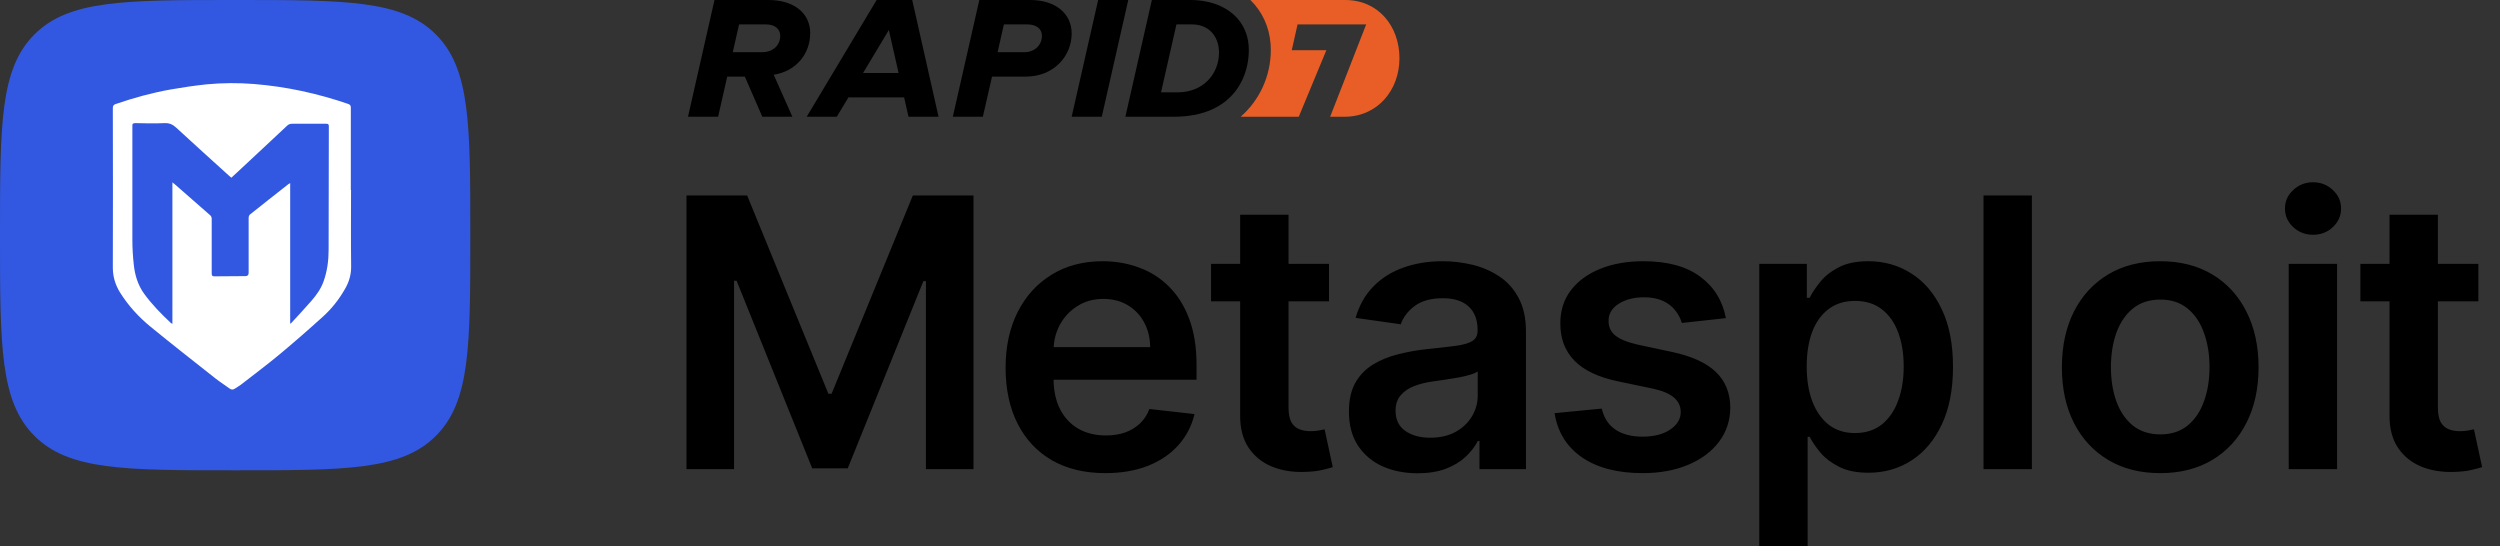
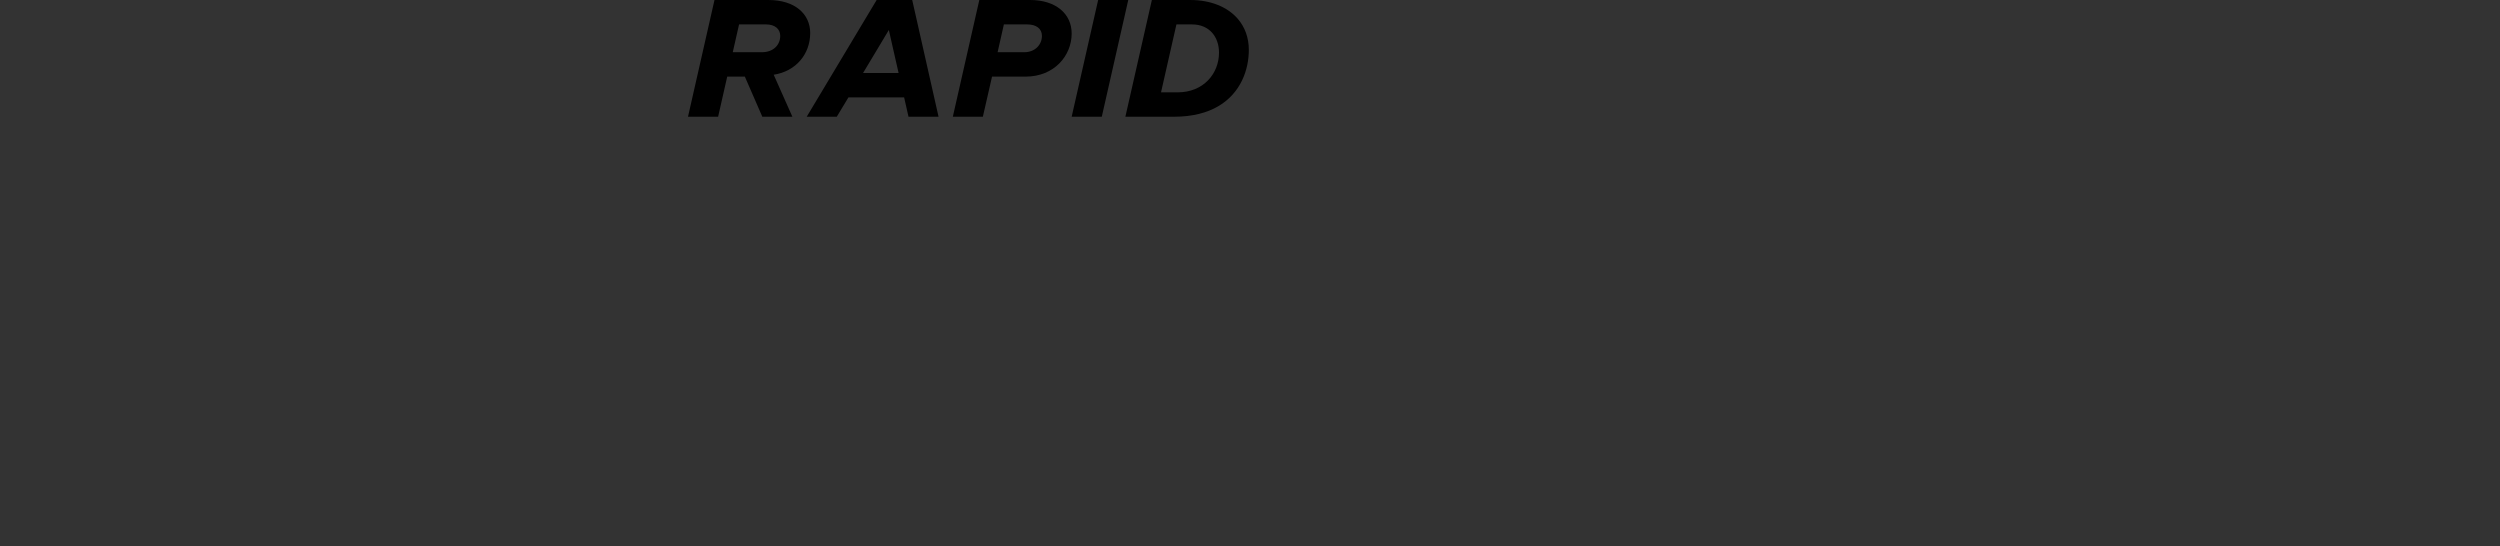
<svg xmlns="http://www.w3.org/2000/svg" width="421" height="92" viewBox="0 0 421 92" fill="none">
  <rect x="0" y="0" width="421" height="92" fill="#333333" stroke="none" />
  <path d="M136.44 5.576C136.44 2.362 133.879 0.002 129.413 0.002H120.32L115.86 19.658H120.931L122.463 12.905H125.433L128.374 19.658H133.436L130.289 12.583C134.059 12.01 136.436 9.08 136.436 5.578L136.44 5.576ZM128.316 8.792H123.397L124.459 4.111H129.011C130.511 4.111 131.39 4.897 131.39 6.041C131.39 7.543 130.257 8.792 128.316 8.792Z" fill="black" />
  <path d="M147.625 0.002L135.85 19.658H140.91L142.879 16.398L152.255 16.404L152.993 19.658H158.051L153.616 0.002H147.625ZM145.338 12.296L149.68 5.052L151.323 12.296H145.338Z" fill="black" />
  <path d="M173.481 0.002H164.916L160.456 19.658H165.513L167.06 12.898L172.712 12.903C177.542 12.903 180.469 9.364 180.469 5.647C180.469 2.323 177.798 0 173.48 0L173.481 0.002ZM172.495 8.792H167.998L169.053 4.111H172.971C174.509 4.111 175.46 4.826 175.46 6.041C175.46 7.543 174.288 8.792 172.497 8.792H172.495Z" fill="black" />
  <path d="M189.998 0.002H184.928L180.468 19.658H185.54L189.998 0.002Z" fill="black" />
-   <path d="M226.547 0.002H210.564C210.807 0.241 211.044 0.488 211.266 0.748C213.058 2.849 214.005 5.495 214.005 8.401C214.005 12.884 212.053 16.929 208.926 19.658H218.714L223.36 8.454H217.533L218.509 4.109H230.066L223.997 19.658H226.371C231.919 19.692 235.668 15.232 235.668 9.813C235.668 4.394 232.096 0.002 226.547 0.002Z" fill="#E85E26" />
  <path d="M208.475 3.206C206.726 1.155 203.858 0.002 200.471 0.002H193.973L189.513 19.658H197.688C200.858 19.658 203.308 18.975 205.168 17.883C208.957 15.658 210.302 11.731 210.302 8.401C210.302 6.321 209.633 4.566 208.474 3.206H208.475ZM198.313 15.552H195.515L198.11 4.113H200.748C203.652 4.111 205.281 6.219 205.281 8.853C205.281 12.4 202.672 15.551 198.313 15.551V15.552Z" fill="black" />
-   <path d="M0 39.6C0 20.932 0 11.599 5.799 5.799C11.599 0 20.932 0 39.6 0C58.268 0 67.601 0 73.401 5.799C79.2 11.599 79.2 20.932 79.2 39.6C79.2 58.268 79.2 67.601 73.401 73.401C67.601 79.2 58.268 79.2 39.6 79.2C20.932 79.2 11.599 79.2 5.799 73.401C0 67.601 0 58.268 0 39.6Z" fill="#3258E2" />
-   <path d="M59.115 31.991C59.115 36.274 59.079 40.556 59.133 44.838C59.151 46.254 58.773 47.513 58.072 48.701C57.083 50.432 55.86 51.987 54.386 53.316C51.977 55.501 49.513 57.65 47.014 59.73C44.91 61.478 42.698 63.121 40.523 64.817C40.217 65.044 39.876 65.219 39.552 65.446C39.228 65.673 38.941 65.638 38.635 65.411C37.88 64.852 37.071 64.345 36.333 63.768C32.683 60.884 29.015 58.017 25.401 55.063C23.369 53.403 21.589 51.463 20.205 49.243C19.414 47.95 19 46.586 19 45.066C19.036 36.116 19.018 27.167 19 18.218C19 17.833 19.108 17.641 19.485 17.519C22.524 16.47 25.635 15.613 28.817 15.054C30.813 14.704 32.827 14.407 34.841 14.198C37.466 13.953 40.109 13.935 42.752 14.145C48.2 14.582 53.487 15.736 58.629 17.501C58.989 17.623 59.079 17.798 59.079 18.148C59.079 22.762 59.079 27.394 59.079 32.009L59.115 31.991ZM38.977 29.929C38.851 29.824 38.761 29.754 38.671 29.684C35.686 26.975 32.665 24.265 29.698 21.521C29.105 20.962 28.53 20.7 27.685 20.735C26.048 20.805 24.412 20.77 22.776 20.735C22.398 20.735 22.255 20.857 22.291 21.207C22.291 21.329 22.291 21.434 22.291 21.556C22.291 27.866 22.291 34.159 22.291 40.469C22.291 41.814 22.38 43.178 22.524 44.524C22.704 46.272 23.189 47.95 24.25 49.435C25.563 51.253 27.127 52.844 28.764 54.382C28.817 54.434 28.889 54.452 29.033 54.539V30.715C29.195 30.838 29.285 30.907 29.375 30.977C31.371 32.725 33.367 34.473 35.362 36.221C35.578 36.396 35.65 36.606 35.65 36.868C35.65 39.927 35.65 42.968 35.65 46.027C35.65 46.429 35.776 46.551 36.172 46.534C37.898 46.516 39.606 46.516 41.332 46.499C41.692 46.499 41.871 46.318 41.871 45.957C41.871 42.863 41.871 39.769 41.871 36.676C41.871 36.483 41.961 36.221 42.105 36.116C44.245 34.403 46.385 32.725 48.542 31.03C48.614 30.977 48.704 30.925 48.866 30.838V54.522C48.974 54.434 49.046 54.417 49.081 54.364C50.214 53.123 51.365 51.917 52.462 50.641C53.307 49.663 54.062 48.614 54.494 47.373C55.105 45.66 55.339 43.895 55.339 42.094C55.375 35.155 55.339 28.216 55.375 21.259C55.375 20.945 55.285 20.84 54.943 20.84C53.019 20.84 51.095 20.84 49.19 20.84C48.83 20.84 48.578 20.945 48.344 21.172C46.295 23.095 44.245 25 42.195 26.922C41.134 27.919 40.073 28.915 38.959 29.929H38.977Z" fill="white" />
-   <path d="M115.605 32.92H125.82L139.5 66.31H140.04L153.72 32.92H163.935V79H155.925V47.343H155.497L142.762 78.865H136.777L124.042 47.275H123.615V79H115.605V32.92ZM186.127 79.675C182.662 79.675 179.67 78.955 177.15 77.515C174.645 76.06 172.717 74.005 171.367 71.35C170.017 68.68 169.342 65.537 169.342 61.922C169.342 58.367 170.017 55.248 171.367 52.562C172.732 49.862 174.637 47.763 177.082 46.263C179.527 44.748 182.4 43.99 185.7 43.99C187.83 43.99 189.84 44.335 191.73 45.025C193.635 45.7 195.315 46.75 196.77 48.175C198.24 49.6 199.395 51.415 200.235 53.62C201.075 55.81 201.495 58.42 201.495 61.45V63.947H173.167V58.458H193.687C193.672 56.898 193.335 55.51 192.675 54.295C192.015 53.065 191.092 52.097 189.907 51.392C188.737 50.688 187.372 50.335 185.812 50.335C184.147 50.335 182.685 50.74 181.425 51.55C180.165 52.345 179.182 53.395 178.477 54.7C177.787 55.99 177.435 57.407 177.42 58.953V63.745C177.42 65.755 177.787 67.48 178.522 68.92C179.257 70.345 180.285 71.44 181.605 72.205C182.925 72.955 184.47 73.33 186.24 73.33C187.425 73.33 188.497 73.165 189.457 72.835C190.417 72.49 191.25 71.987 191.955 71.328C192.66 70.668 193.192 69.85 193.552 68.875L201.157 69.73C200.677 71.74 199.762 73.495 198.412 74.995C197.077 76.48 195.367 77.635 193.282 78.46C191.197 79.27 188.812 79.675 186.127 79.675ZM223.805 44.44V50.74H203.938V44.44H223.805ZM208.843 36.16H216.988V68.605C216.988 69.7 217.153 70.54 217.483 71.125C217.828 71.695 218.278 72.085 218.833 72.295C219.388 72.505 220.003 72.61 220.678 72.61C221.188 72.61 221.653 72.573 222.073 72.498C222.508 72.422 222.838 72.355 223.063 72.295L224.435 78.662C224 78.812 223.378 78.978 222.568 79.157C221.773 79.338 220.798 79.442 219.643 79.472C217.603 79.532 215.765 79.225 214.13 78.55C212.495 77.86 211.198 76.795 210.238 75.355C209.293 73.915 208.828 72.115 208.843 69.955V36.16ZM238.725 79.698C236.535 79.698 234.562 79.308 232.807 78.528C231.067 77.733 229.687 76.562 228.667 75.017C227.662 73.472 227.16 71.567 227.16 69.302C227.16 67.353 227.52 65.74 228.24 64.465C228.96 63.19 229.942 62.17 231.187 61.405C232.432 60.64 233.835 60.062 235.395 59.672C236.97 59.267 238.597 58.975 240.277 58.795C242.302 58.585 243.945 58.398 245.205 58.233C246.465 58.053 247.38 57.782 247.95 57.422C248.535 57.047 248.827 56.47 248.827 55.69V55.555C248.827 53.86 248.325 52.547 247.32 51.617C246.315 50.688 244.867 50.222 242.977 50.222C240.982 50.222 239.4 50.657 238.23 51.528C237.075 52.398 236.295 53.425 235.89 54.61L228.285 53.53C228.885 51.43 229.875 49.675 231.255 48.265C232.635 46.84 234.322 45.775 236.317 45.07C238.312 44.35 240.517 43.99 242.932 43.99C244.597 43.99 246.255 44.185 247.905 44.575C249.555 44.965 251.062 45.61 252.427 46.51C253.792 47.395 254.887 48.602 255.712 50.133C256.552 51.663 256.972 53.575 256.972 55.87V79H249.142V74.252H248.872C248.377 75.213 247.68 76.112 246.78 76.953C245.895 77.778 244.777 78.445 243.427 78.955C242.092 79.45 240.525 79.698 238.725 79.698ZM240.84 73.713C242.475 73.713 243.892 73.39 245.092 72.745C246.292 72.085 247.215 71.215 247.86 70.135C248.52 69.055 248.85 67.877 248.85 66.603V62.53C248.595 62.74 248.16 62.935 247.545 63.115C246.945 63.295 246.27 63.453 245.52 63.587C244.77 63.722 244.027 63.843 243.292 63.947C242.557 64.052 241.92 64.142 241.38 64.218C240.165 64.382 239.077 64.653 238.117 65.028C237.157 65.403 236.4 65.927 235.845 66.603C235.29 67.263 235.012 68.118 235.012 69.168C235.012 70.668 235.56 71.8 236.655 72.565C237.75 73.33 239.145 73.713 240.84 73.713ZM290.64 53.575L283.215 54.385C283.005 53.635 282.637 52.93 282.112 52.27C281.602 51.61 280.912 51.078 280.042 50.672C279.172 50.267 278.107 50.065 276.847 50.065C275.152 50.065 273.727 50.432 272.572 51.167C271.432 51.903 270.87 52.855 270.885 54.025C270.87 55.03 271.237 55.847 271.987 56.477C272.752 57.108 274.012 57.625 275.767 58.03L281.662 59.29C284.932 59.995 287.362 61.112 288.952 62.642C290.557 64.172 291.367 66.175 291.382 68.65C291.367 70.825 290.73 72.745 289.47 74.41C288.225 76.06 286.492 77.35 284.272 78.28C282.052 79.21 279.502 79.675 276.622 79.675C272.392 79.675 268.987 78.79 266.407 77.02C263.827 75.235 262.29 72.752 261.795 69.573L269.737 68.808C270.097 70.368 270.862 71.545 272.032 72.34C273.202 73.135 274.725 73.532 276.6 73.532C278.535 73.532 280.087 73.135 281.257 72.34C282.442 71.545 283.035 70.562 283.035 69.392C283.035 68.403 282.652 67.585 281.887 66.94C281.137 66.295 279.967 65.8 278.377 65.455L272.482 64.218C269.167 63.528 266.715 62.365 265.125 60.73C263.535 59.08 262.747 56.995 262.762 54.475C262.747 52.345 263.325 50.5 264.495 48.94C265.68 47.365 267.322 46.15 269.422 45.295C271.537 44.425 273.975 43.99 276.735 43.99C280.785 43.99 283.972 44.852 286.297 46.578C288.637 48.303 290.085 50.635 290.64 53.575ZM296.261 91.96V44.44H304.271V50.155H304.744C305.164 49.315 305.756 48.422 306.521 47.477C307.286 46.517 308.321 45.7 309.626 45.025C310.931 44.335 312.596 43.99 314.621 43.99C317.291 43.99 319.699 44.672 321.844 46.038C324.004 47.388 325.714 49.39 326.974 52.045C328.249 54.685 328.886 57.925 328.886 61.765C328.886 65.56 328.264 68.785 327.019 71.44C325.774 74.095 324.079 76.12 321.934 77.515C319.789 78.91 317.359 79.608 314.644 79.608C312.664 79.608 311.021 79.278 309.716 78.618C308.411 77.957 307.361 77.162 306.566 76.233C305.786 75.287 305.179 74.395 304.744 73.555H304.406V91.96H296.261ZM304.249 61.72C304.249 63.955 304.564 65.912 305.194 67.593C305.839 69.272 306.761 70.585 307.961 71.53C309.176 72.46 310.646 72.925 312.371 72.925C314.171 72.925 315.679 72.445 316.894 71.485C318.109 70.51 319.024 69.183 319.639 67.502C320.269 65.808 320.584 63.88 320.584 61.72C320.584 59.575 320.276 57.67 319.661 56.005C319.046 54.34 318.131 53.035 316.916 52.09C315.701 51.145 314.186 50.672 312.371 50.672C310.631 50.672 309.154 51.13 307.939 52.045C306.724 52.96 305.801 54.242 305.171 55.892C304.556 57.542 304.249 59.485 304.249 61.72ZM342.169 32.92V79H334.024V32.92H342.169ZM363.782 79.675C360.407 79.675 357.482 78.933 355.007 77.448C352.532 75.963 350.612 73.885 349.247 71.215C347.897 68.545 347.222 65.425 347.222 61.855C347.222 58.285 347.897 55.157 349.247 52.472C350.612 49.788 352.532 47.703 355.007 46.218C357.482 44.733 360.407 43.99 363.782 43.99C367.157 43.99 370.082 44.733 372.557 46.218C375.032 47.703 376.944 49.788 378.294 52.472C379.659 55.157 380.342 58.285 380.342 61.855C380.342 65.425 379.659 68.545 378.294 71.215C376.944 73.885 375.032 75.963 372.557 77.448C370.082 78.933 367.157 79.675 363.782 79.675ZM363.827 73.15C365.657 73.15 367.187 72.647 368.417 71.642C369.647 70.623 370.562 69.257 371.162 67.547C371.777 65.838 372.084 63.932 372.084 61.833C372.084 59.718 371.777 57.805 371.162 56.095C370.562 54.37 369.647 52.998 368.417 51.977C367.187 50.958 365.657 50.447 363.827 50.447C361.952 50.447 360.392 50.958 359.147 51.977C357.917 52.998 356.994 54.37 356.379 56.095C355.779 57.805 355.479 59.718 355.479 61.833C355.479 63.932 355.779 65.838 356.379 67.547C356.994 69.257 357.917 70.623 359.147 71.642C360.392 72.647 361.952 73.15 363.827 73.15ZM385.418 79V44.44H393.563V79H385.418ZM389.513 39.535C388.223 39.535 387.113 39.108 386.183 38.252C385.253 37.383 384.788 36.34 384.788 35.125C384.788 33.895 385.253 32.852 386.183 31.997C387.113 31.128 388.223 30.692 389.513 30.692C390.818 30.692 391.928 31.128 392.843 31.997C393.773 32.852 394.238 33.895 394.238 35.125C394.238 36.34 393.773 37.383 392.843 38.252C391.928 39.108 390.818 39.535 389.513 39.535ZM417.358 44.44V50.74H397.491V44.44H417.358ZM402.396 36.16H410.541V68.605C410.541 69.7 410.706 70.54 411.036 71.125C411.381 71.695 411.831 72.085 412.386 72.295C412.941 72.505 413.556 72.61 414.231 72.61C414.741 72.61 415.206 72.573 415.626 72.498C416.061 72.422 416.391 72.355 416.616 72.295L417.988 78.662C417.553 78.812 416.931 78.978 416.121 79.157C415.326 79.338 414.351 79.442 413.196 79.472C411.156 79.532 409.318 79.225 407.683 78.55C406.048 77.86 404.751 76.795 403.791 75.355C402.846 73.915 402.381 72.115 402.396 69.955V36.16Z" fill="black" />
</svg>